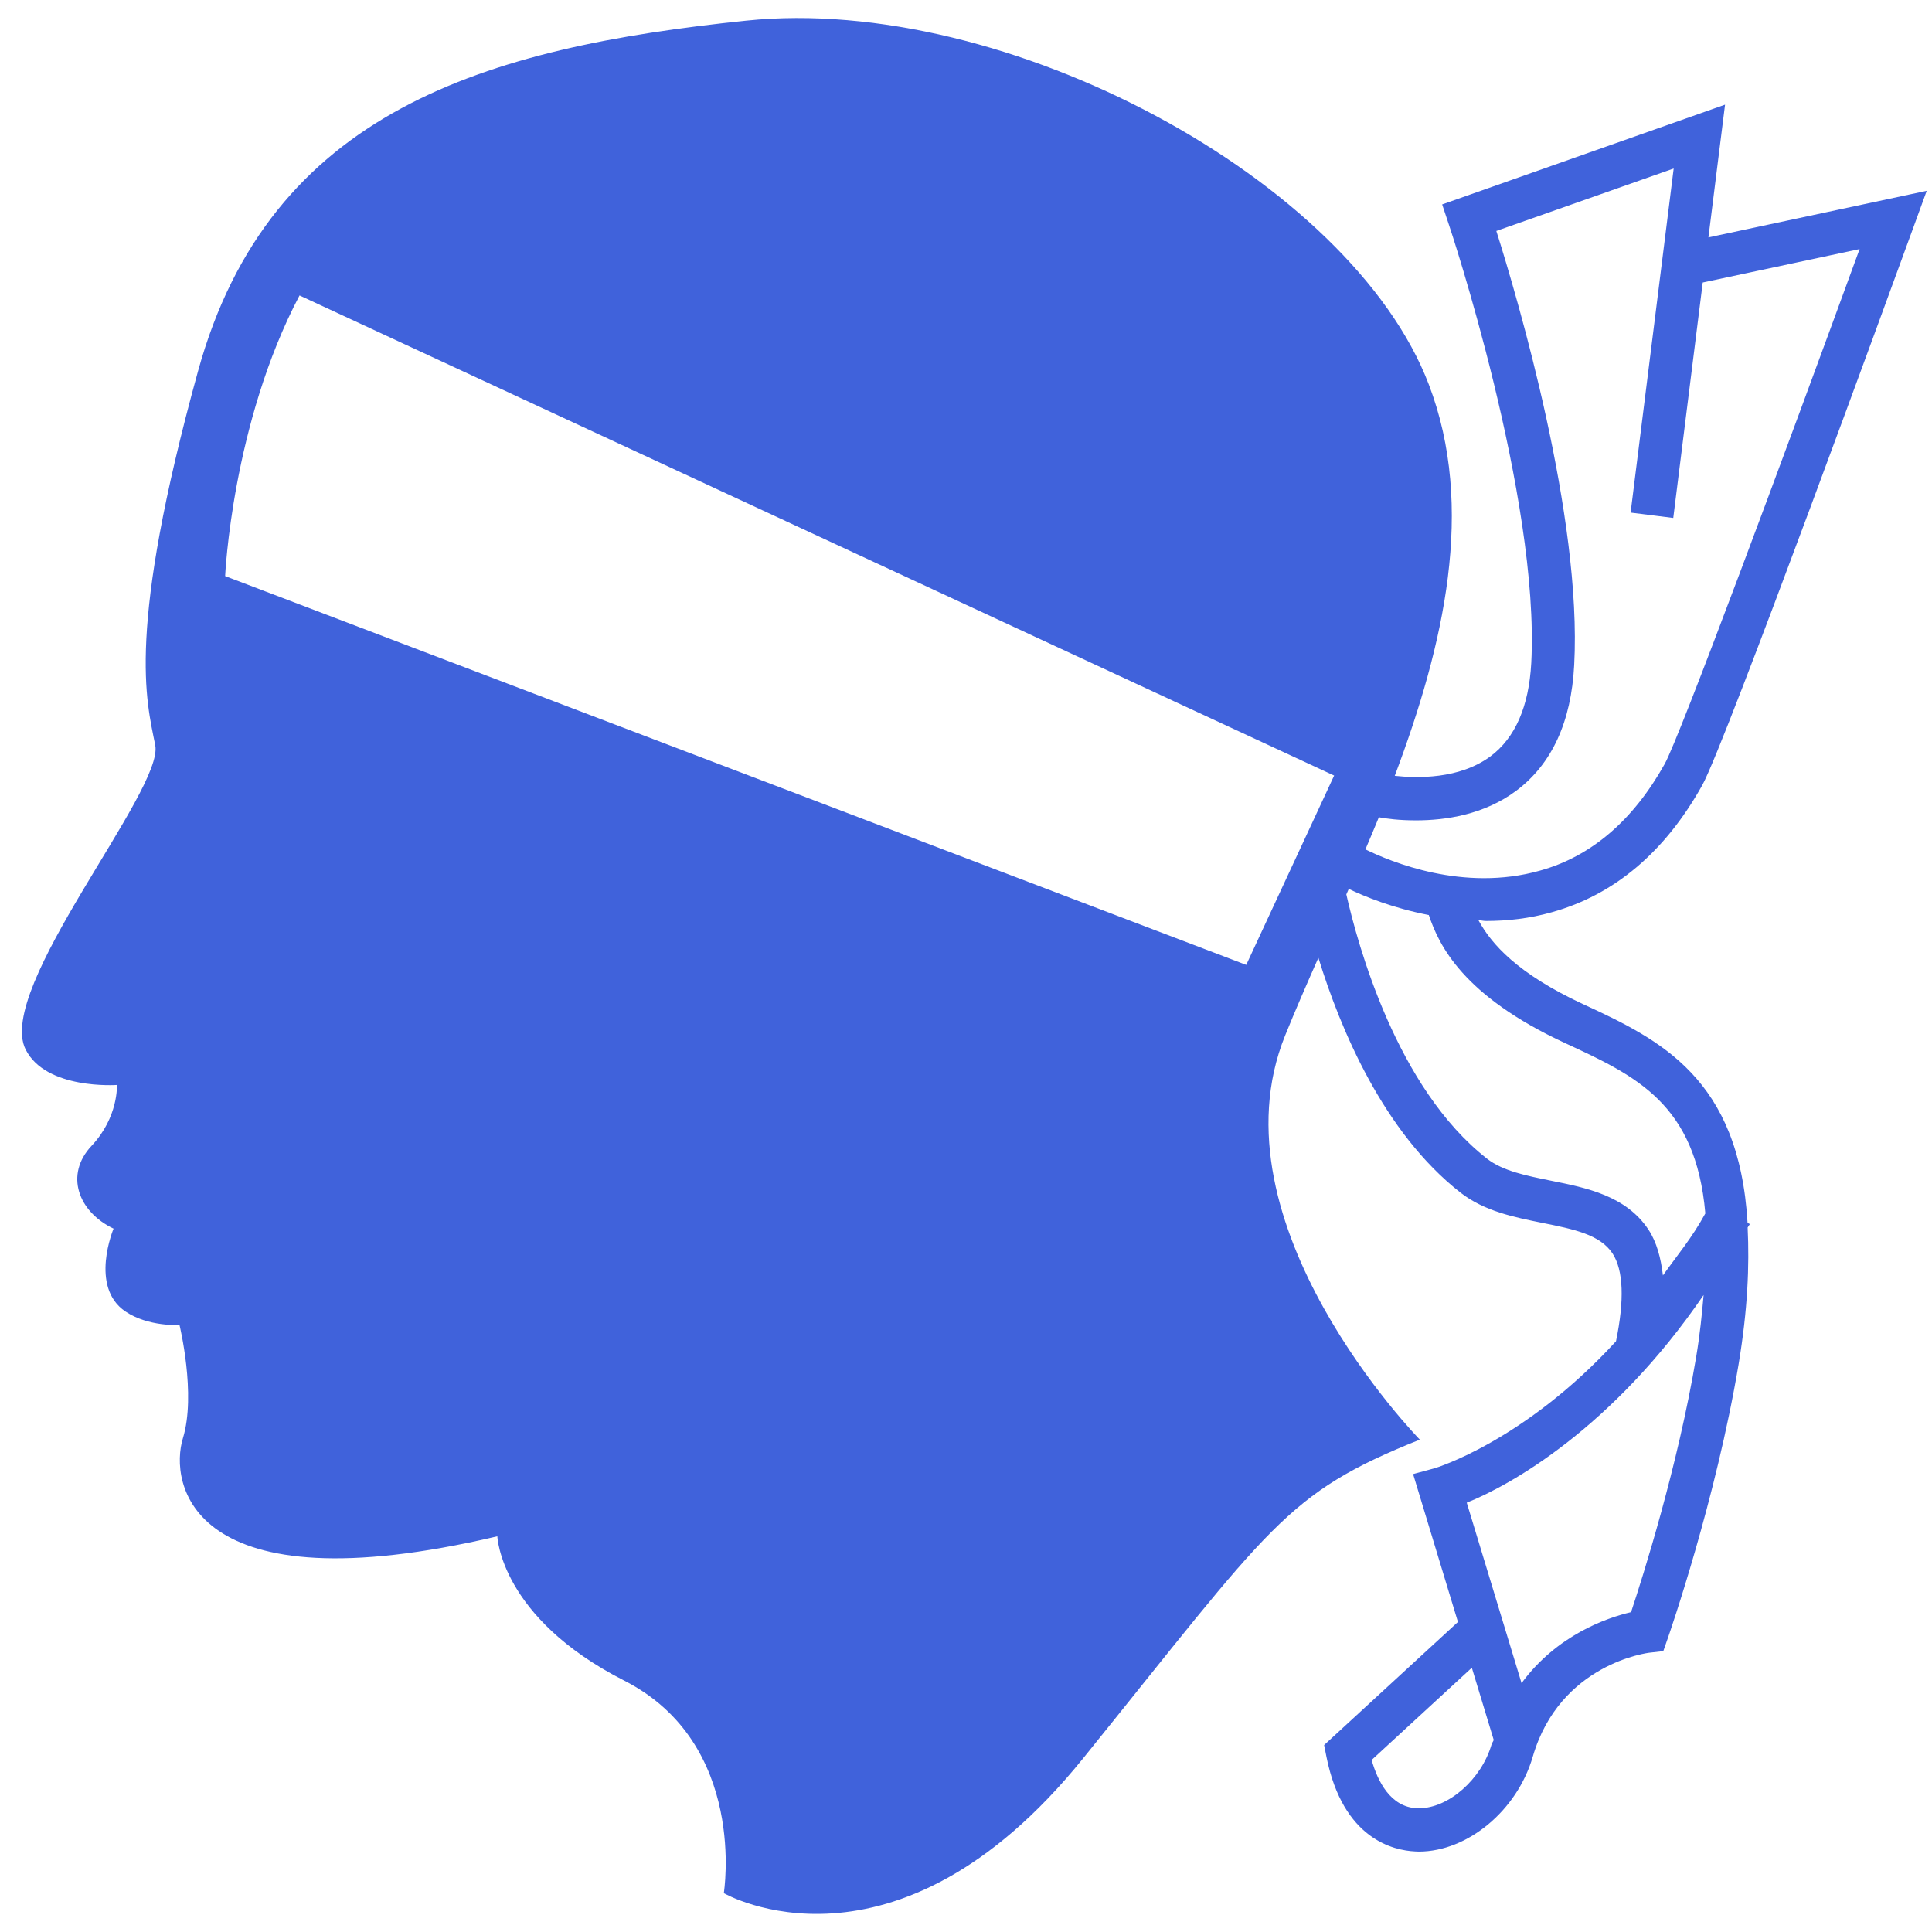
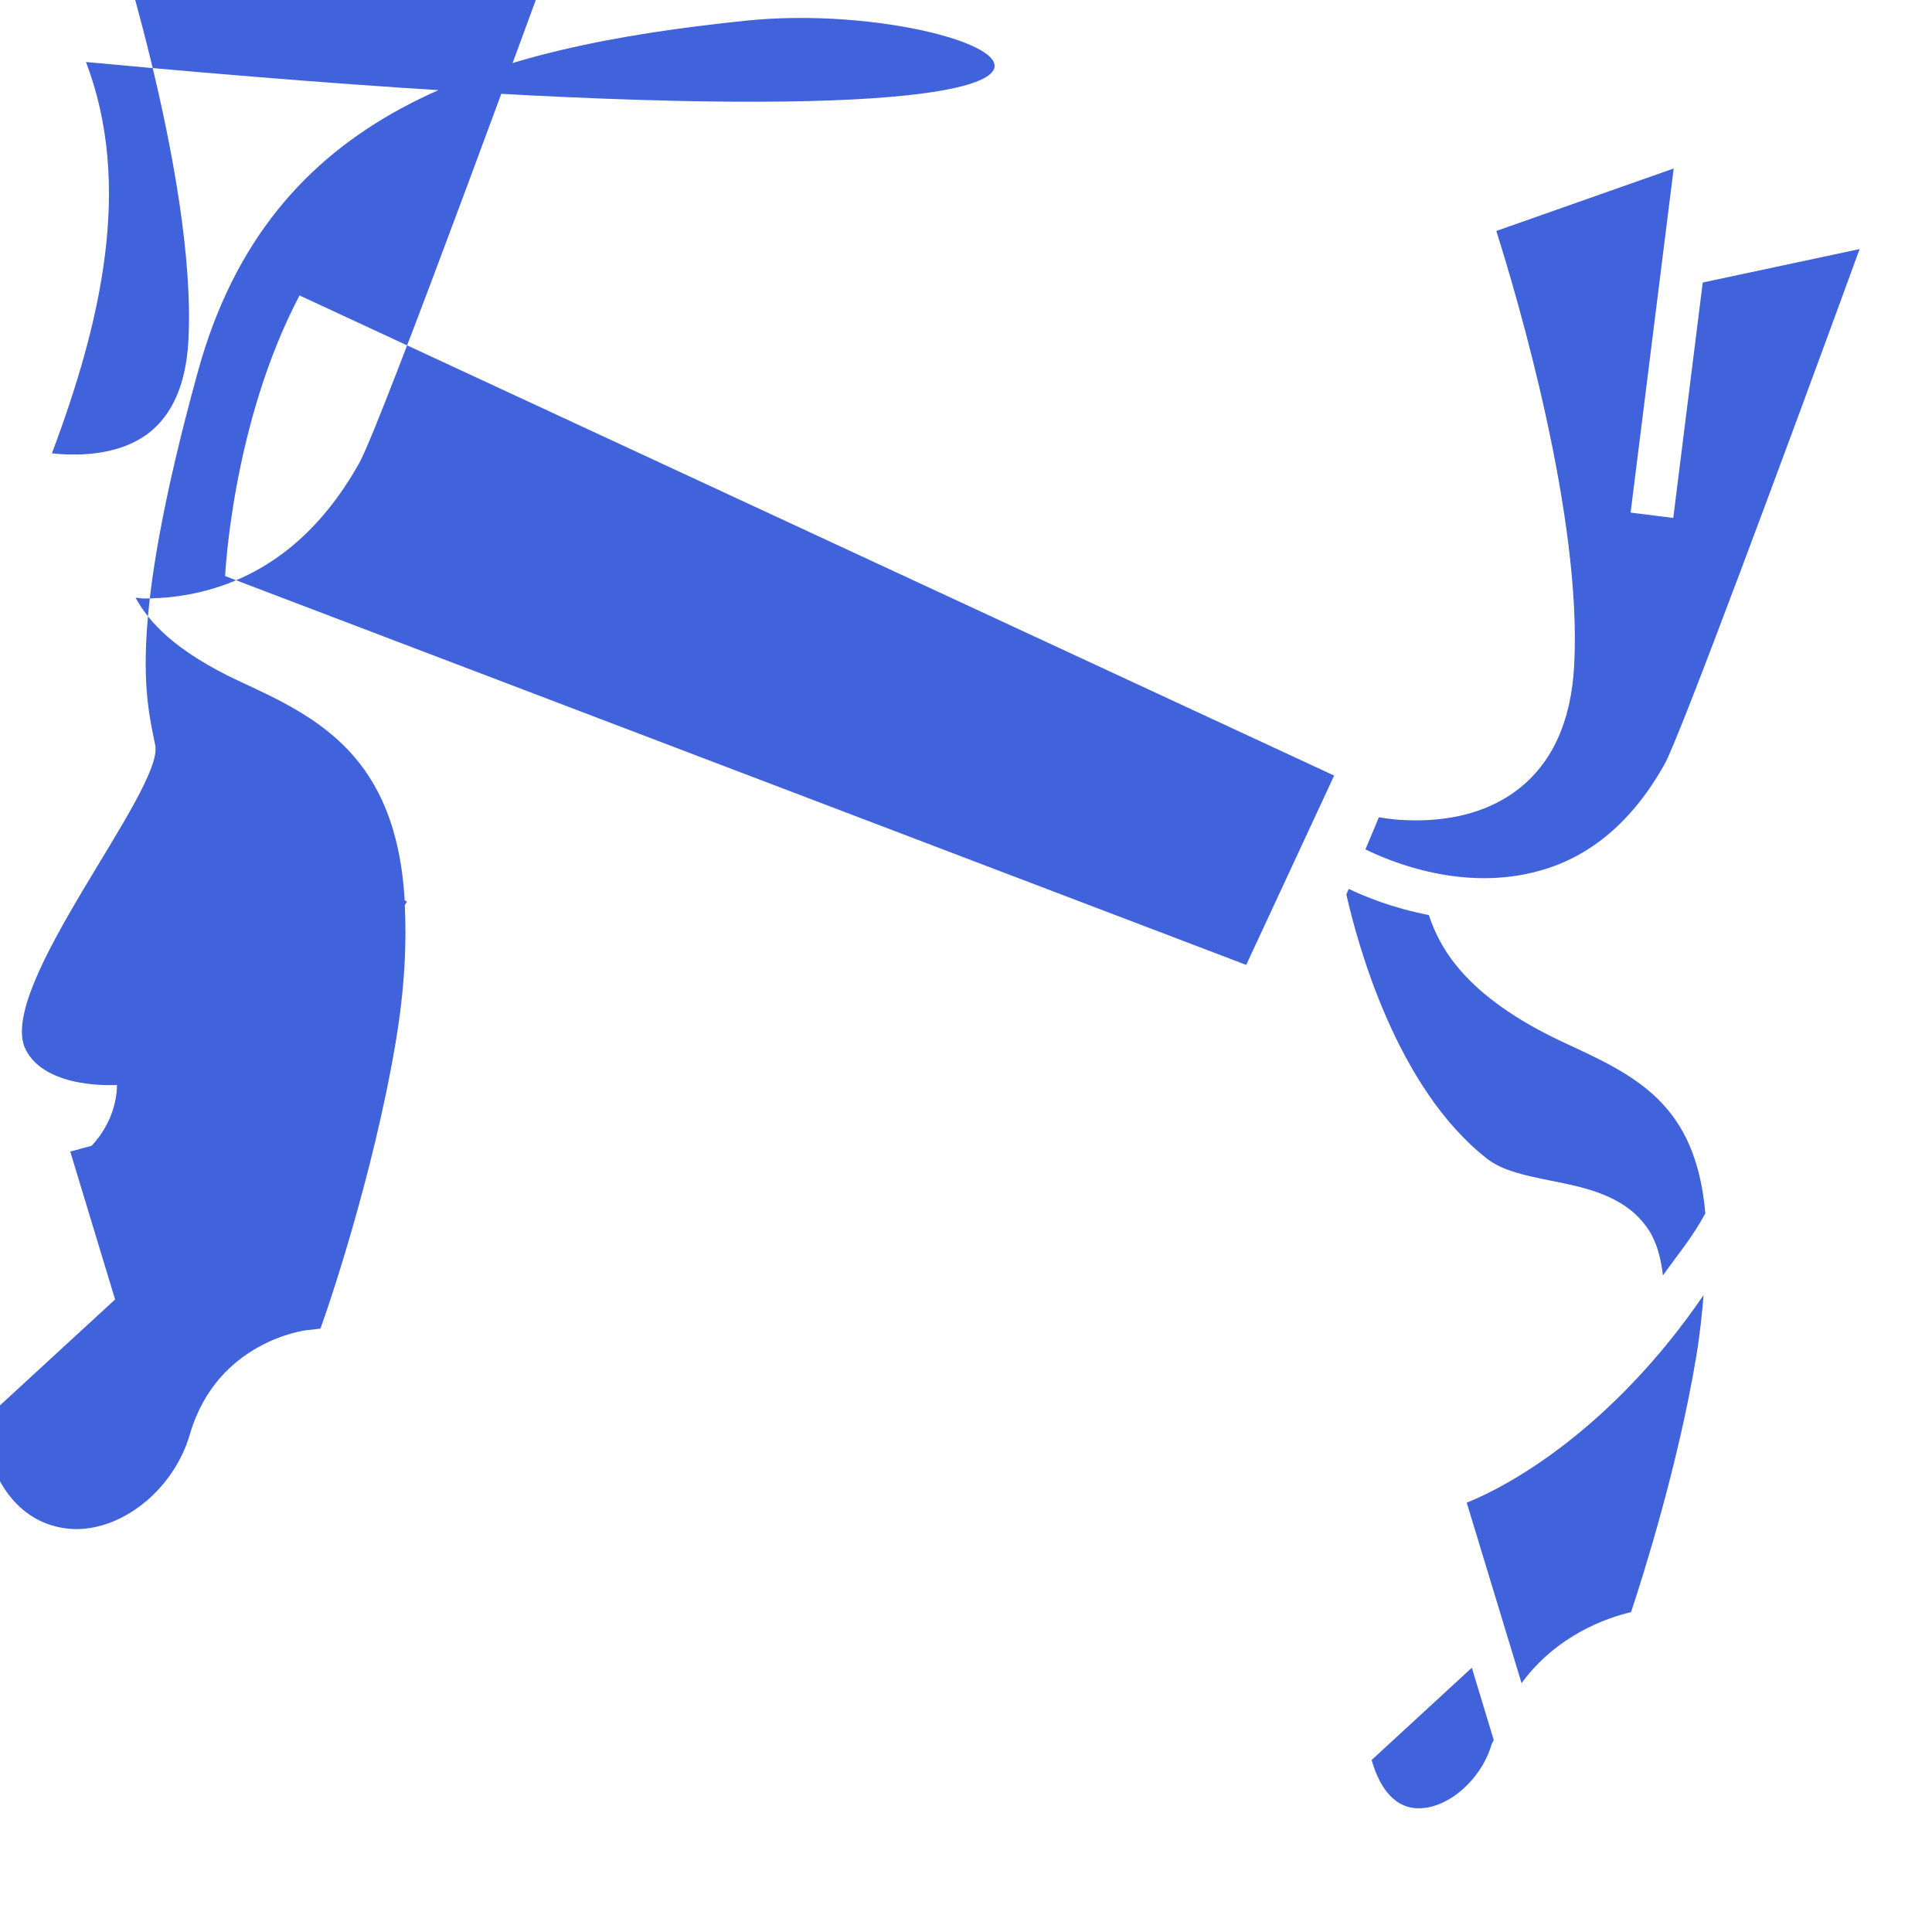
<svg xmlns="http://www.w3.org/2000/svg" viewBox="0 0 505.44 505.44" data-name="Calque 1" id="Calque_1">
  <defs>
    <style>
      .cls-1 {
        fill: #4062db;
      }
    </style>
  </defs>
-   <path d="M30.59,283.84s.44,8.4-6.63,15.92c-7.08,7.52-3.54,17.25,5.75,21.67,0,0-6.41,15.26,3.1,21.67,6,4.05,14.15,3.54,14.15,3.54,0,0,4.42,18.14.89,29.63-3.54,11.5,1.33,44.67,82.26,25.65,0,0,.73,21.23,33.17,37.74,32.43,16.51,26.08,55.62,26.08,55.62,0,0,44.64,25.84,93.98-35.24,49.34-61.09,52.87-69.31,88.11-83.41,0,0-55.22-56.39-35.24-105.73,2.63-6.5,5.6-13.33,8.7-20.34,5.72,18.57,17.01,45.69,37.19,61.46,6.28,4.88,14.02,6.42,21.51,7.93,8.04,1.62,14.98,3.01,18.25,7.97,2.87,4.41,3.13,12.2.91,22.98-23.99,26.17-47.18,33.15-47.5,33.23l-5.58,1.51,11.73,38.69-35.01,32.21.62,3.12c4.33,21.59,17.66,24.45,23.17,24.71.33,0,.66.04.99.04,12.74,0,25.7-10.72,29.81-24.85,7.12-24.42,30.36-27.2,30.62-27.2l3.52-.4,1.17-3.34c.51-1.47,12.59-36.27,18.54-71.74,2.39-14.35,2.84-25.76,2.36-35.75.18-.34.4-.54.58-.89l-.6-.32c-2.24-37.81-22.75-47.88-43.01-57.21-17.27-8.02-24.05-15.8-27.4-21.97.7.02,1.29.2,2,.2,5.51,0,11.31-.62,17.18-2.28,16.37-4.55,29.63-15.75,39.39-33.26,5.95-10.72,50.19-132.09,55.22-145.9l3.49-9.58-57.11,12.19,4.35-34.73-74.01,26.1,1.76,5.29c.26.7,23.83,71.48,21.55,114.69-.62,11.34-4.18,19.57-10.68,24.42-8.17,6.03-19.24,5.71-25.03,5.09,12.88-34.23,21.19-70.19,8.91-102.38C353.46,47.22,263.37-1.65,195.23,5.4,127.1,12.45,70.62,28.91,51.82,97.05c-18.8,68.14-13.55,86.14-11.21,97.89,2.35,11.75-41.91,63.61-33.91,79.61,5.31,10.61,23.88,9.29,23.88,9.29ZM357.21,222.22c1.18-2.79,2.37-5.58,3.52-8.41,2.09.37,5.18.81,9.73.81,7.71,0,17.81-1.47,26.21-7.75,9.29-6.94,14.39-17.99,15.16-32.86,2.09-38.77-14.79-95.93-20.37-113.59l46.4-16.34-11.27,90.02,11.16,1.4,7.71-61.59,41.04-8.75c-19.57,53.6-47.07,127.65-50.99,134.7-8.26,14.79-19.24,24.19-32.6,27.9-20.07,5.69-39.18-2.35-45.7-5.55ZM385.05,436.3l5.73,18.9c-.15.46-.43.7-.56,1.17-2.68,9.18-11.31,16.7-18.98,16.7h-.51c-6.97-.29-10.31-7.08-11.89-12.63l26.23-24.15ZM445.69,338.8c-.45,5.07-.94,10.2-1.95,16.22-4.77,28.53-13.95,57.46-17.03,66.74-6.32,1.48-19.35,5.94-28.65,18.57l-14.34-47.21c11.43-4.54,38.21-19.55,61.97-54.32ZM352.22,233.99c.21-.49.43-.94.64-1.43,4.24,2.01,11.39,4.97,20.94,6.83,2.65,7.89,8.87,21.1,35.65,33.5,18.58,8.58,34.2,15.85,36.69,44.56-3.51,6.45-7.35,10.93-11.09,16.22-.55-4.56-1.61-8.65-3.75-11.92-5.87-8.92-16.26-11.01-25.48-12.85-6.5-1.32-12.63-2.53-16.78-5.76-23.71-18.51-33.87-56.14-36.82-69.15ZM58.9,150.71s1.77-39.8,19.46-73.42l270.67,125.61-23,49.53L58.9,150.71Z" class="cls-1" />
+   <path d="M30.59,283.84s.44,8.4-6.63,15.92l-5.58,1.51,11.73,38.69-35.01,32.21.62,3.12c4.33,21.59,17.66,24.45,23.17,24.71.33,0,.66.04.99.04,12.74,0,25.7-10.72,29.81-24.85,7.12-24.42,30.36-27.2,30.62-27.2l3.52-.4,1.17-3.34c.51-1.47,12.59-36.27,18.54-71.74,2.39-14.35,2.84-25.76,2.36-35.75.18-.34.4-.54.58-.89l-.6-.32c-2.24-37.81-22.75-47.88-43.01-57.21-17.27-8.02-24.05-15.8-27.4-21.97.7.02,1.29.2,2,.2,5.51,0,11.31-.62,17.18-2.28,16.37-4.55,29.63-15.75,39.39-33.26,5.95-10.72,50.19-132.09,55.22-145.9l3.49-9.58-57.11,12.19,4.35-34.73-74.01,26.1,1.76,5.29c.26.7,23.83,71.48,21.55,114.69-.62,11.34-4.18,19.57-10.68,24.42-8.17,6.03-19.24,5.71-25.03,5.09,12.88-34.23,21.19-70.19,8.91-102.38C353.46,47.22,263.37-1.65,195.23,5.4,127.1,12.45,70.62,28.91,51.82,97.05c-18.8,68.14-13.55,86.14-11.21,97.89,2.35,11.75-41.91,63.61-33.91,79.61,5.31,10.61,23.88,9.29,23.88,9.29ZM357.21,222.22c1.18-2.79,2.37-5.58,3.52-8.41,2.09.37,5.18.81,9.73.81,7.71,0,17.81-1.47,26.21-7.75,9.29-6.94,14.39-17.99,15.16-32.86,2.09-38.77-14.79-95.93-20.37-113.59l46.4-16.34-11.27,90.02,11.16,1.4,7.71-61.59,41.04-8.75c-19.57,53.6-47.07,127.65-50.99,134.7-8.26,14.79-19.24,24.19-32.6,27.9-20.07,5.69-39.18-2.35-45.7-5.55ZM385.05,436.3l5.73,18.9c-.15.46-.43.7-.56,1.17-2.68,9.18-11.31,16.7-18.98,16.7h-.51c-6.97-.29-10.31-7.08-11.89-12.63l26.23-24.15ZM445.69,338.8c-.45,5.07-.94,10.2-1.95,16.22-4.77,28.53-13.95,57.46-17.03,66.74-6.32,1.48-19.35,5.94-28.65,18.57l-14.34-47.21c11.43-4.54,38.21-19.55,61.97-54.32ZM352.22,233.99c.21-.49.43-.94.64-1.43,4.24,2.01,11.39,4.97,20.94,6.83,2.65,7.89,8.87,21.1,35.65,33.5,18.58,8.58,34.2,15.85,36.69,44.56-3.51,6.45-7.35,10.93-11.09,16.22-.55-4.56-1.61-8.65-3.75-11.92-5.87-8.92-16.26-11.01-25.48-12.85-6.5-1.32-12.63-2.53-16.78-5.76-23.71-18.51-33.87-56.14-36.82-69.15ZM58.9,150.71s1.77-39.8,19.46-73.42l270.67,125.61-23,49.53L58.9,150.71Z" class="cls-1" />
</svg>